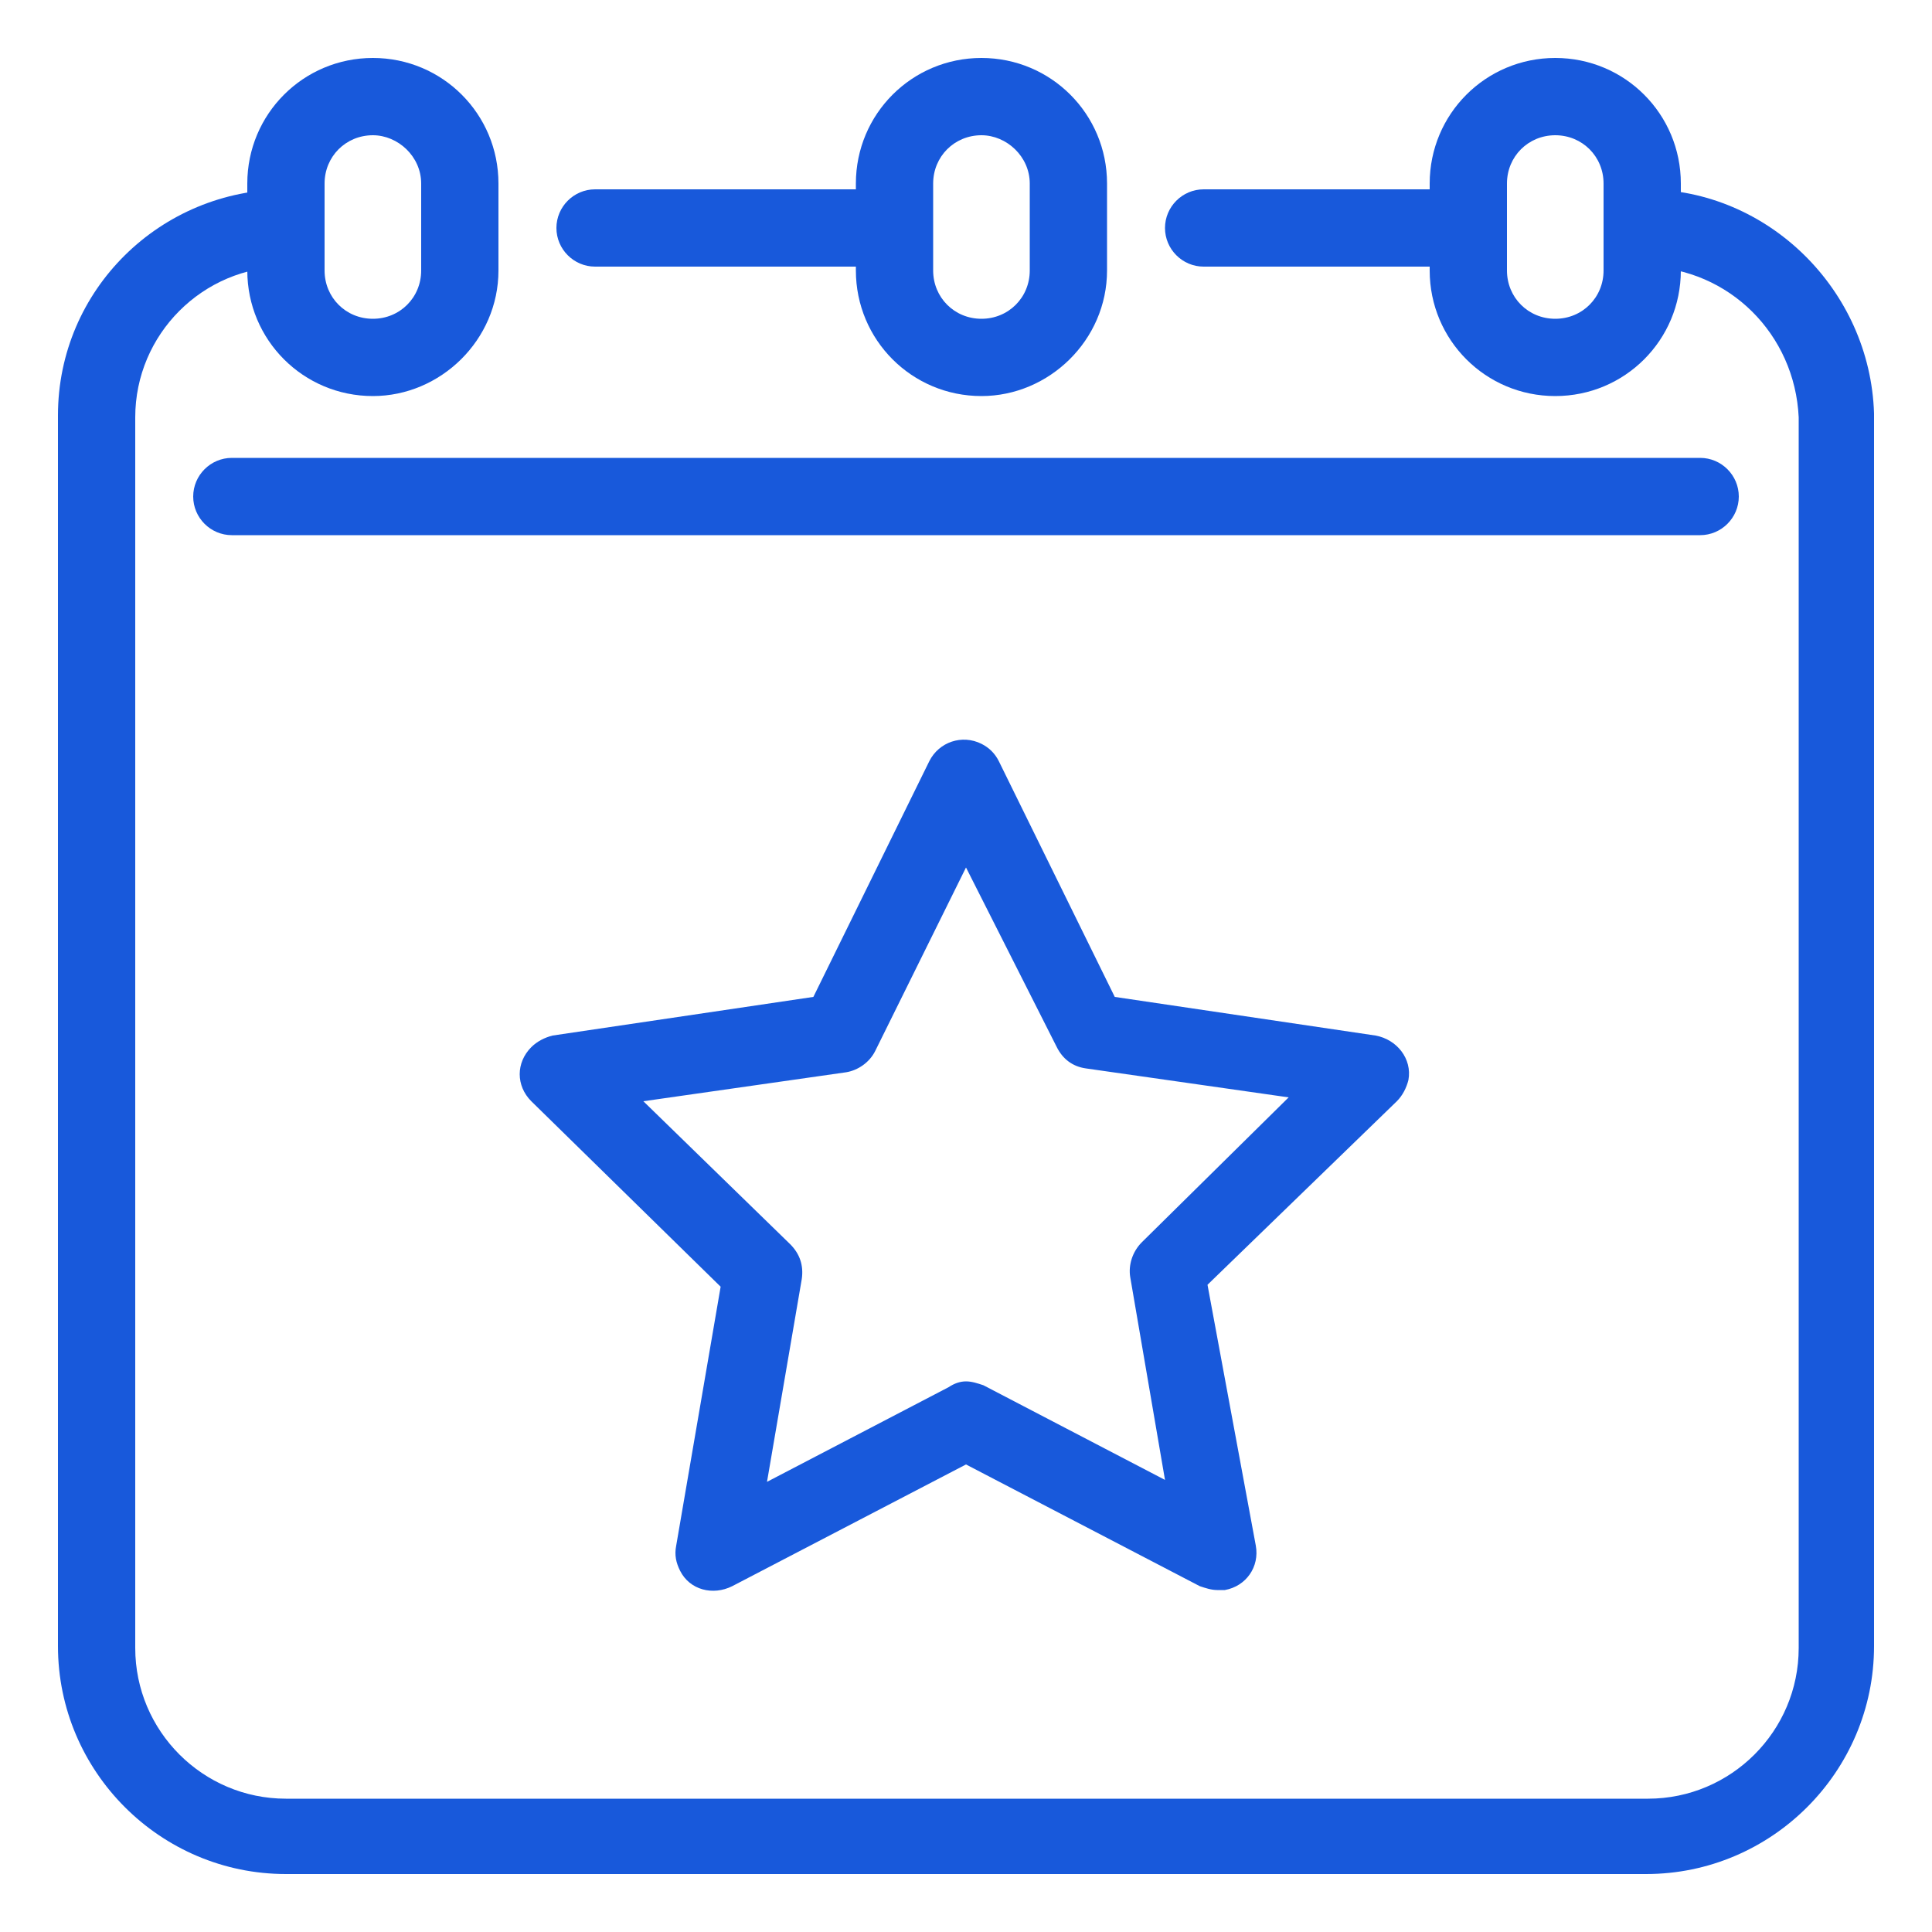
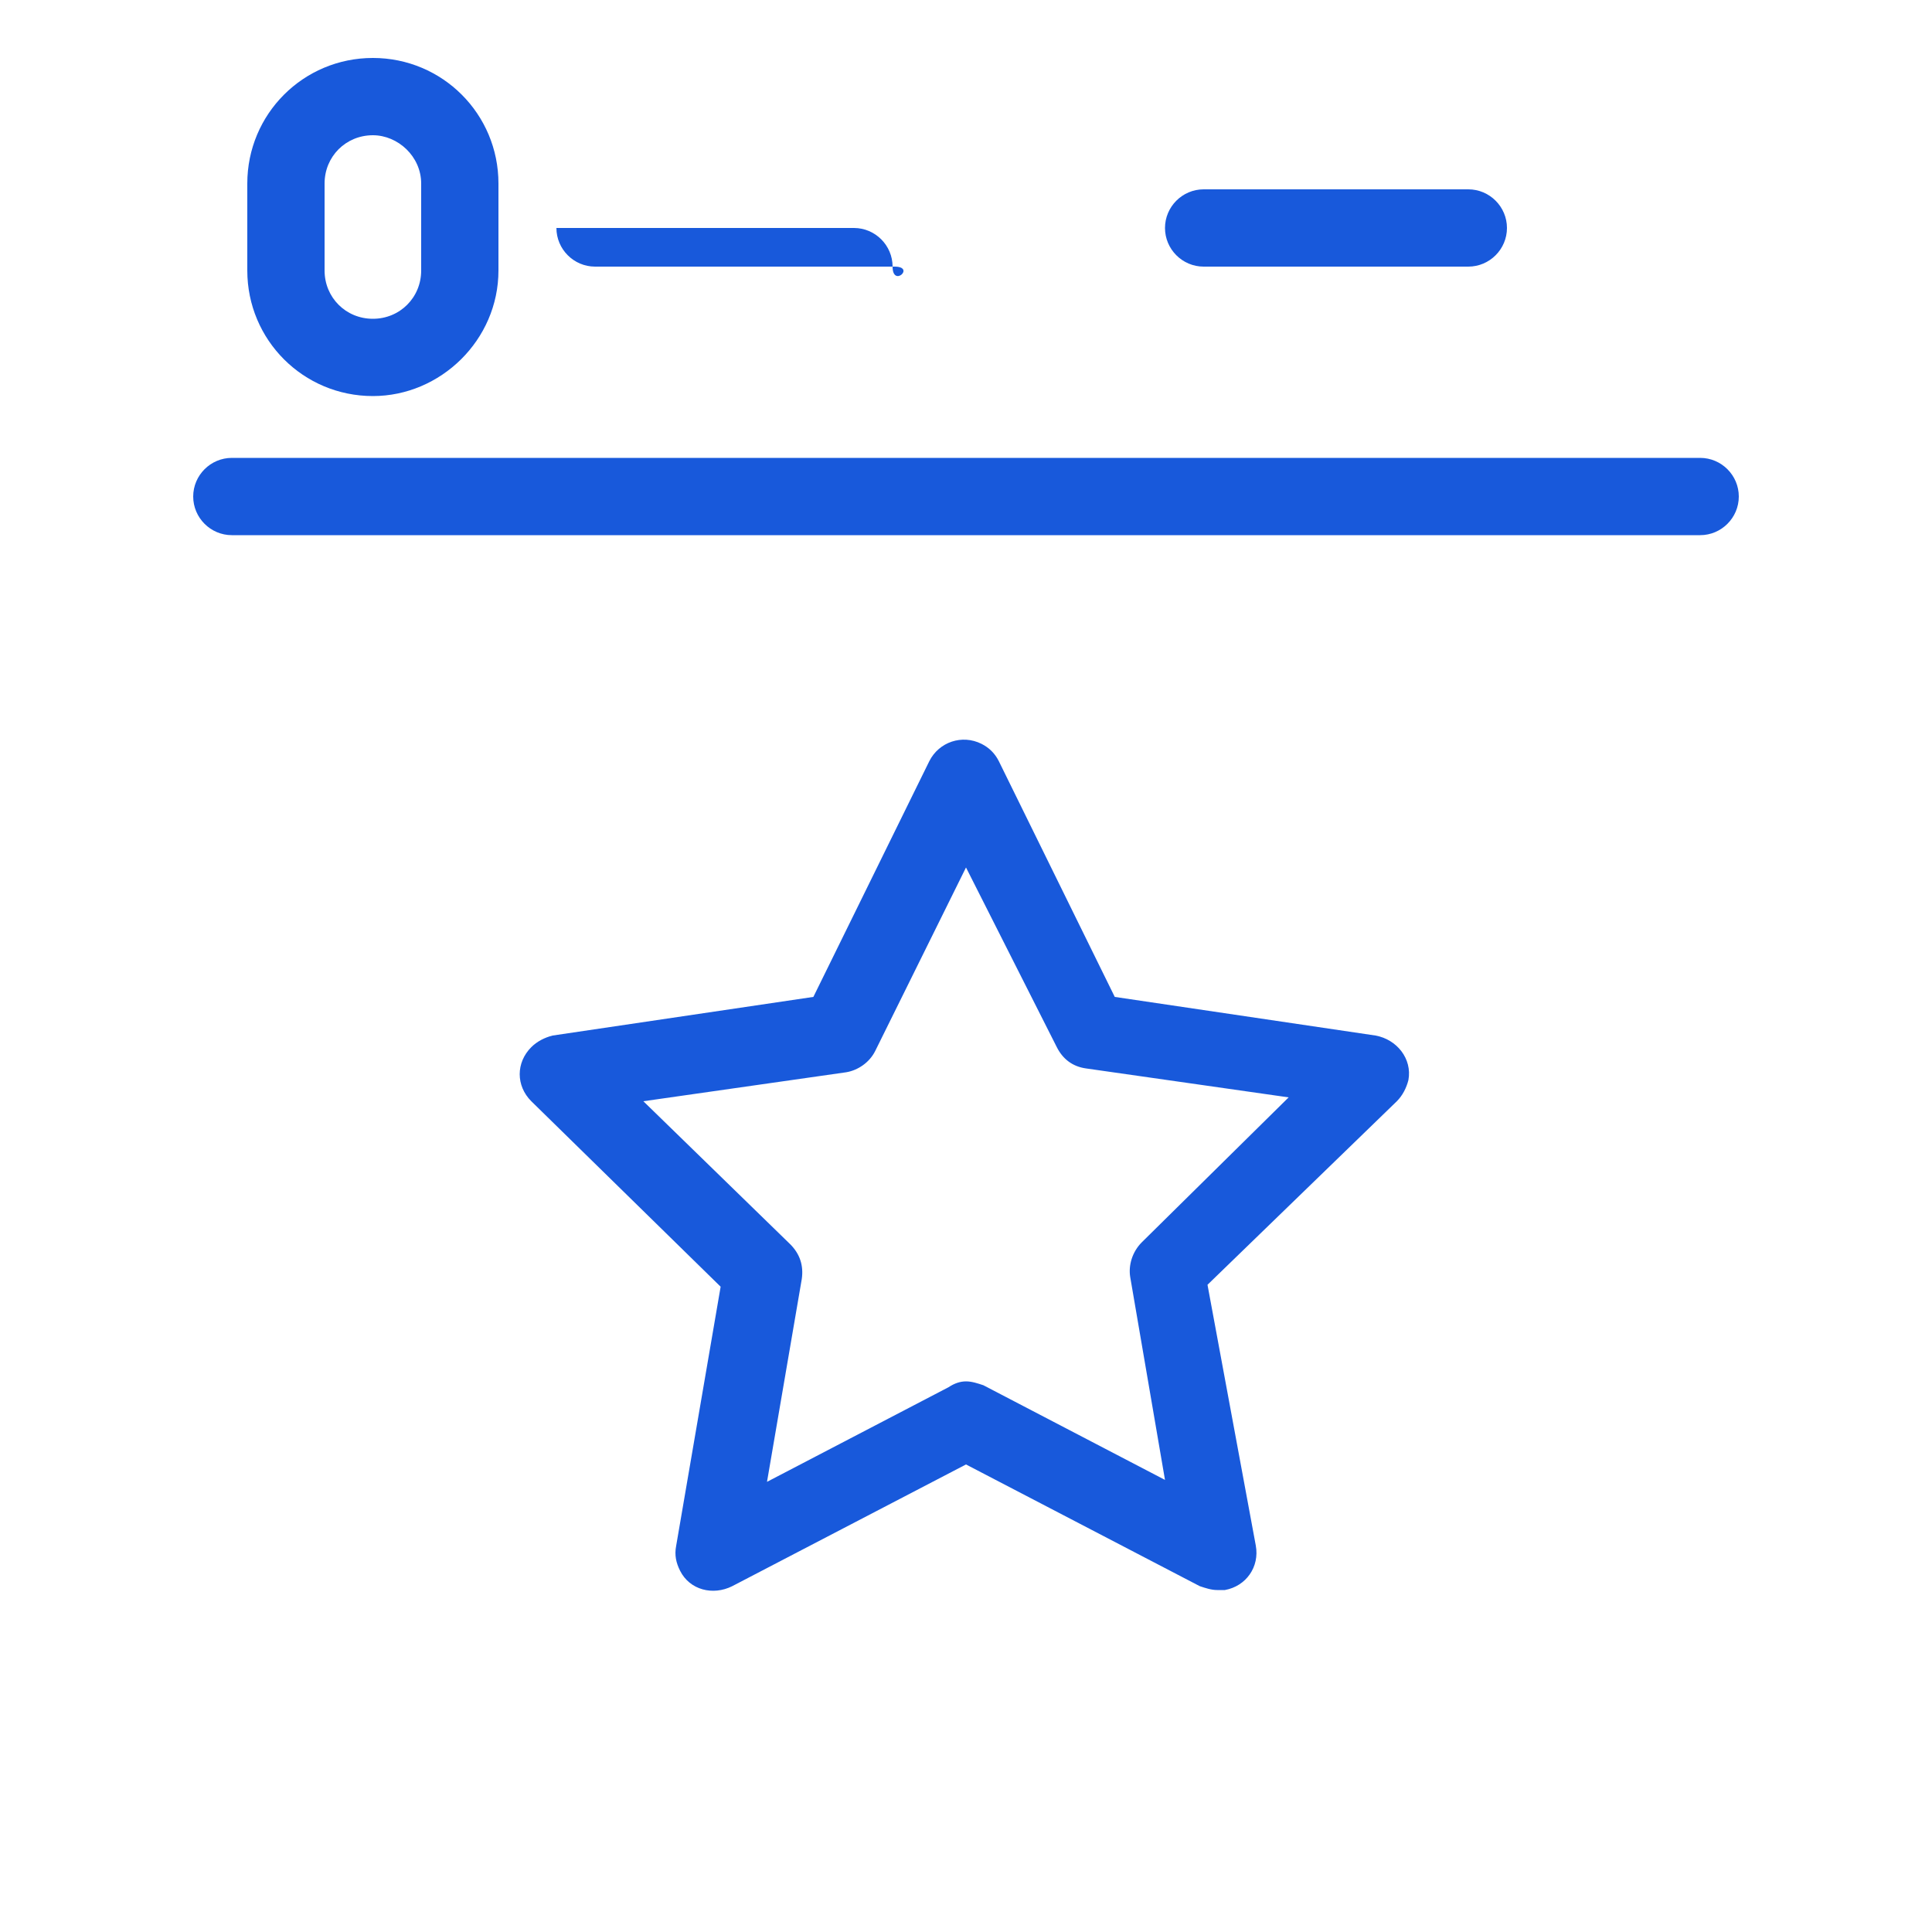
<svg xmlns="http://www.w3.org/2000/svg" version="1.1" id="Layer_1" x="0px" y="0px" viewBox="0 0 100 100" style="enable-background:new 0 0 100 100;" xml:space="preserve">
  <style type="text/css">
	.st0{fill:#1859DB;}
</style>
  <g>
-     <path class="st0" d="M46.3,13.8H30.8c-1.1,0-2-0.9-2-2s0.9-2,2-2h15.4c1.1,0,2,0.9,2,2S47.4,13.8,46.3,13.8z" />
+     <path class="st0" d="M46.3,13.8H30.8c-1.1,0-2-0.9-2-2h15.4c1.1,0,2,0.9,2,2S47.4,13.8,46.3,13.8z" />
    <path class="st0" d="M76,13.8H62.3c-1.1,0-2-0.9-2-2s0.9-2,2-2H76c1.1,0,2,0.9,2,2S77.1,13.8,76,13.8z" />
-     <path class="st0" d="M85.2,97H14.8C8.3,97,3,91.7,3,85.2V21.5C3,15,8.3,9.8,14.8,9.8v4c-4.3,0-7.8,3.5-7.8,7.8v63.7   c0,4.3,3.5,7.8,7.8,7.8h70.5c4.3,0,7.8-3.5,7.8-7.8V21.6c-0.2-4.3-3.6-7.7-7.9-7.8v-4C91.5,9.8,96.8,15,97,21.4v63.8   C97,91.7,91.7,97,85.2,97z" />
    <path class="st0" d="M88,27.7H12c-1.1,0-2-0.9-2-2s0.9-2,2-2h76c1.1,0,2,0.9,2,2S89.1,27.7,88,27.7z" />
    <path class="st0" d="M19.3,20.5c-3.6,0-6.5-2.9-6.5-6.5V9.5c0-3.6,2.9-6.5,6.5-6.5s6.5,2.9,6.5,6.5V14   C25.8,17.6,22.8,20.5,19.3,20.5z M19.3,7c-1.4,0-2.5,1.1-2.5,2.5V14c0,1.4,1.1,2.5,2.5,2.5s2.5-1.1,2.5-2.5V9.5   C21.8,8.1,20.6,7,19.3,7z" />
-     <path class="st0" d="M50.8,20.5c-3.6,0-6.5-2.9-6.5-6.5V9.5c0-3.6,2.9-6.5,6.5-6.5s6.5,2.9,6.5,6.5V14   C57.3,17.6,54.3,20.5,50.8,20.5z M50.8,7c-1.4,0-2.5,1.1-2.5,2.5V14c0,1.4,1.1,2.5,2.5,2.5s2.5-1.1,2.5-2.5V9.5   C53.3,8.1,52.1,7,50.8,7z" />
-     <path class="st0" d="M80.5,20.5c-3.6,0-6.5-2.9-6.5-6.5V9.5C74,5.9,76.9,3,80.5,3S87,5.9,87,9.5V14C87,17.6,84.1,20.5,80.5,20.5   C80.5,20.5,80.5,20.5,80.5,20.5z M80.5,7C79.1,7,78,8.1,78,9.5V14c0,1.4,1.1,2.5,2.5,2.5S83,15.4,83,14V9.5C83,8.1,81.9,7,80.5,7   C80.5,7,80.5,7,80.5,7z" />
    <path class="st0" d="M63,82.3c-0.3,0-0.6-0.1-0.9-0.2L50,75.8l-12.1,6.3c-1,0.5-2.2,0.2-2.7-0.8C35,80.9,34.9,80.5,35,80l2.3-13.4   L27.5,57c-0.8-0.8-0.8-2,0-2.8c0.3-0.3,0.7-0.5,1.1-0.6l13.5-2l6-12.2c0.5-1,1.7-1.4,2.7-0.9c0.4,0.2,0.7,0.5,0.9,0.9l6,12.2   l13.5,2c1.1,0.2,1.9,1.2,1.7,2.3c-0.1,0.4-0.3,0.8-0.6,1.1l-9.8,9.5L65,80c0.2,1.1-0.5,2.1-1.6,2.3C63.2,82.3,63.1,82.3,63,82.3   L63,82.3z M50,71.5c0.3,0,0.6,0.1,0.9,0.2l9.4,4.9l-1.8-10.5c-0.1-0.6,0.1-1.3,0.6-1.8l7.6-7.5l-10.5-1.5c-0.7-0.1-1.2-0.5-1.5-1.1   L50,44.9l-4.7,9.5c-0.3,0.6-0.9,1-1.5,1.1L33.3,57l7.6,7.4c0.5,0.5,0.7,1.1,0.6,1.8l-1.8,10.5l9.4-4.9C49.4,71.6,49.7,71.5,50,71.5   z" />
  </g>
</svg>